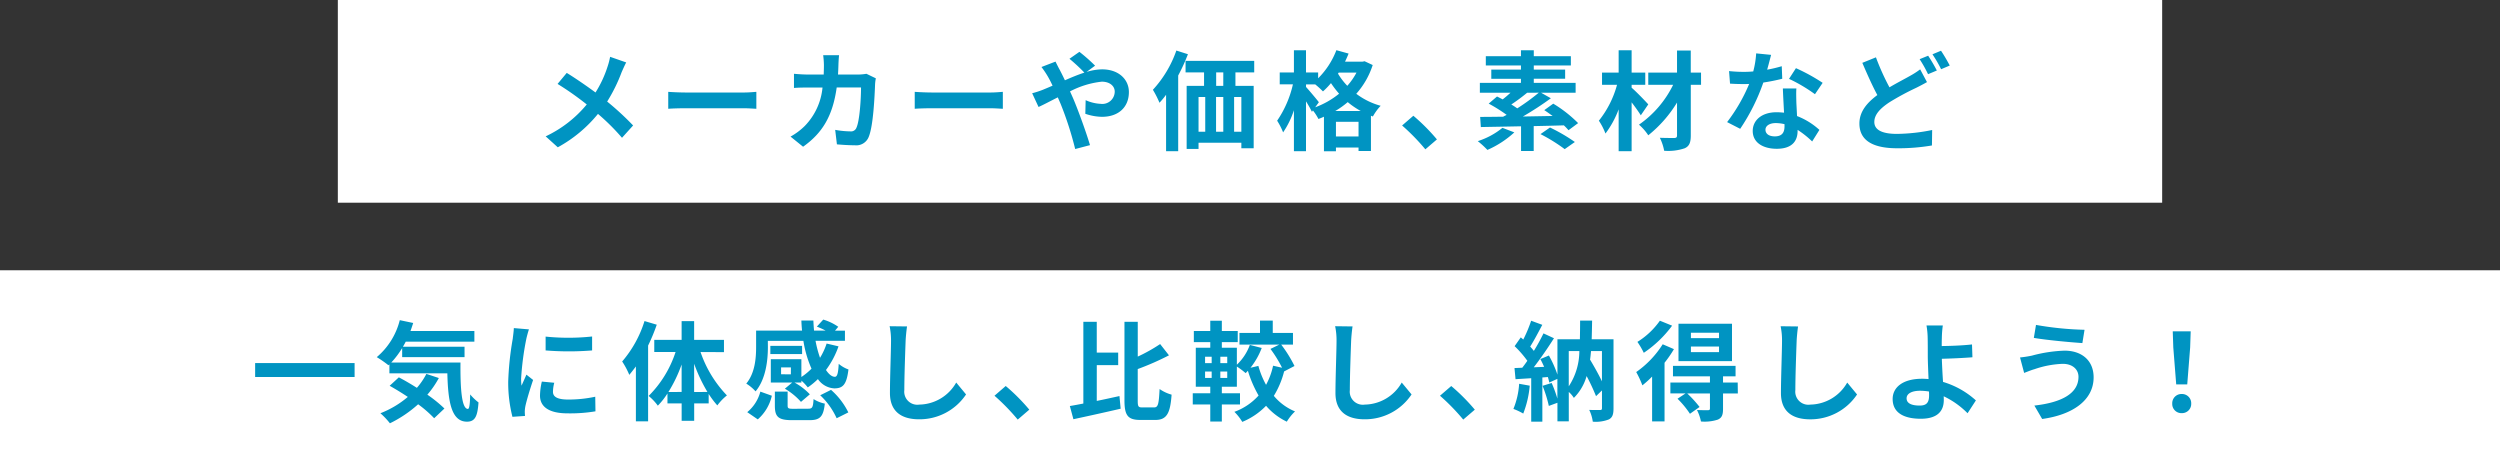
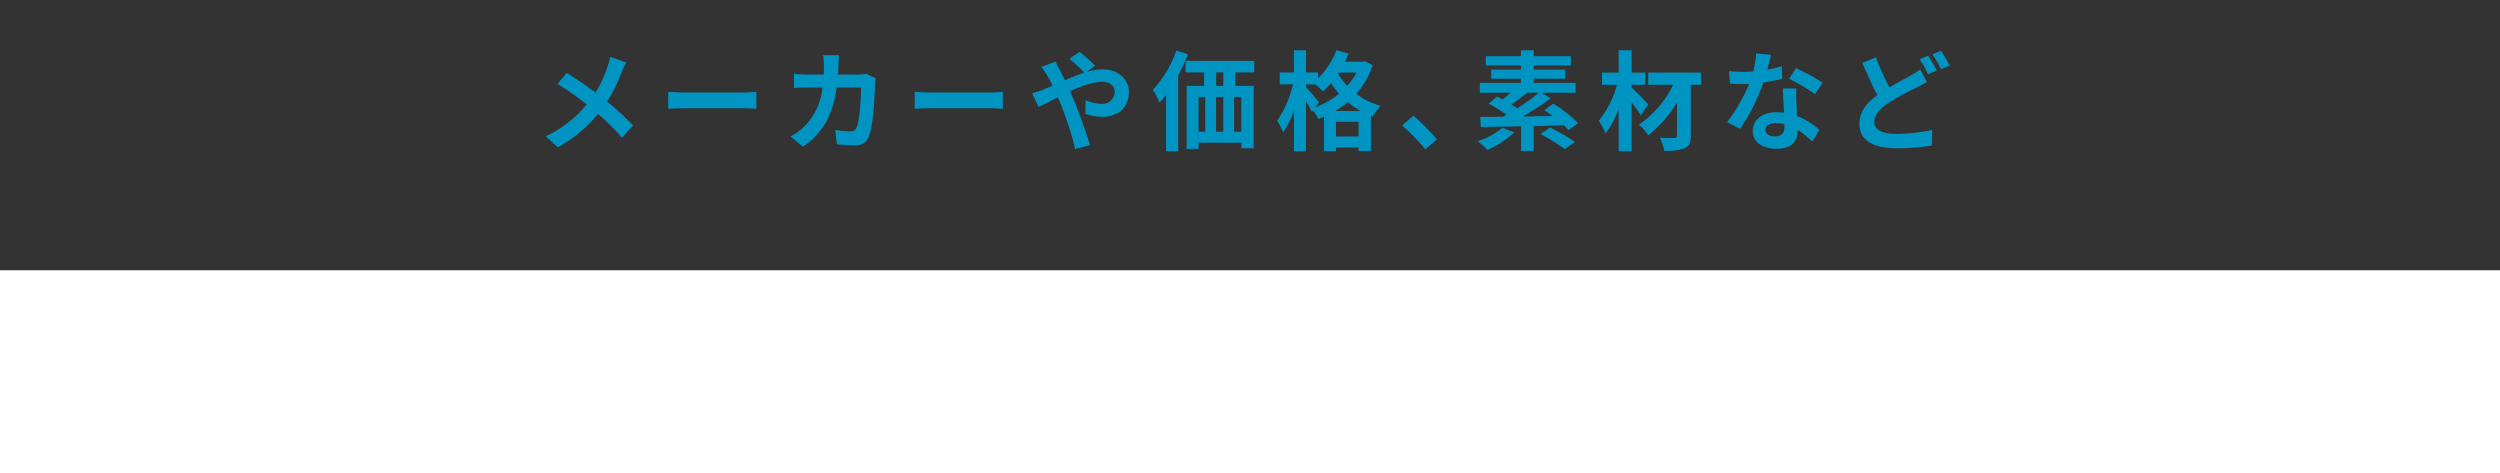
<svg xmlns="http://www.w3.org/2000/svg" width="370" height="70" viewBox="0 0 370 70">
  <rect x="0" y="0" width="370" height="70" fill="#333333" stroke="none" />
  <g id="グループ_2854" data-name="グループ 2854" transform="translate(-4114 13878.065)">
-     <rect id="長方形_4160" data-name="長方形 4160" width="270" height="30" transform="translate(4164 -13878.065)" fill="#fff" />
-     <path id="パス_138468" data-name="パス 138468" d="M-91.32-11.76l-2.384-.832a9.979,9.979,0,0,1-.384,1.472,16.592,16.592,0,0,1-1.776,3.808c-1.3-.96-2.976-2.112-4.256-2.9l-1.36,1.632a43.991,43.991,0,0,1,4.32,3.04,17.607,17.607,0,0,1-6.08,4.72L-101.448.8A20,20,0,0,0-95.5-4.144,32.217,32.217,0,0,1-91.944-.608L-90.3-2.432a41.9,41.9,0,0,0-3.84-3.536,24.165,24.165,0,0,0,2.144-4.352C-91.832-10.688-91.528-11.392-91.32-11.76ZM-85.1-7.408V-4.9c.592-.048,1.664-.08,2.576-.08h8.592c.672,0,1.488.064,1.872.08V-7.408c-.416.032-1.12.1-1.872.1H-82.52C-83.352-7.312-84.52-7.36-85.1-7.408Zm25.28-5.424h-2.352a11.841,11.841,0,0,1,.112,1.472c0,.48-.016.944-.032,1.392h-2.288c-.608,0-1.44-.048-2.112-.112v2.1c.688-.064,1.568-.064,2.112-.064h2.112a9.409,9.409,0,0,1-2.64,5.7A9.534,9.534,0,0,1-67-.784l1.856,1.5c2.864-2.032,4.384-4.544,4.976-8.768h3.6c0,1.728-.208,4.928-.672,5.936a.851.851,0,0,1-.912.56,13.243,13.243,0,0,1-2.24-.224l.256,2.144C-59.368.432-58.408.5-57.5.5A1.97,1.97,0,0,0-55.432-.736c.688-1.632.88-6.1.944-7.824a6.542,6.542,0,0,1,.112-.848l-1.392-.672a7.437,7.437,0,0,1-1.2.112h-3.008c.032-.464.048-.944.064-1.44C-59.9-11.792-59.864-12.464-59.816-12.832Zm11.2,5.424V-4.9c.592-.048,1.664-.08,2.576-.08h8.592c.672,0,1.488.064,1.872.08V-7.408c-.416.032-1.12.1-1.872.1H-46.04C-46.872-7.312-48.04-7.36-48.616-7.408ZM-31.24-7.2l.944,2.032c.688-.3,1.7-.848,2.848-1.424.144.32.288.656.432.992a49.587,49.587,0,0,1,2.144,6.656L-22.68.48c-.528-1.792-1.76-5.216-2.512-6.96-.144-.32-.288-.656-.448-.992a13.121,13.121,0,0,1,4.7-1.44c1.2,0,1.92.656,1.92,1.472A1.837,1.837,0,0,1-21.1-5.632a6.044,6.044,0,0,1-2.224-.544l-.048,2.016a7.873,7.873,0,0,0,2.464.448c2.448,0,3.984-1.424,3.984-3.664,0-1.856-1.488-3.36-3.968-3.36a8.164,8.164,0,0,0-2.3.384l1.264-.928a24.738,24.738,0,0,0-2.32-2.048L-25.72-12.3a26.166,26.166,0,0,1,2.208,2.048c-.928.3-1.9.7-2.88,1.136-.256-.544-.512-1.056-.752-1.52-.176-.3-.5-.96-.64-1.248l-2.08.8A13.525,13.525,0,0,1-28.92-9.68c.24.416.48.88.7,1.36-.48.208-.976.416-1.44.608A13.326,13.326,0,0,1-31.24-7.2ZM-9.9-13.52a16.61,16.61,0,0,1-3.472,5.808,14.482,14.482,0,0,1,.976,1.92,12.416,12.416,0,0,0,.976-1.184V1.376h1.792v-11.2a27.771,27.771,0,0,0,1.44-3.152Zm6.944,5.232H-4.008v-2h1.056ZM-.28-1.5H-1.352V-6.64H-.28ZM-6.616-6.64h.992V-1.5h-.992Zm3.664,0V-1.5H-4.024V-6.64Zm4.576-3.648v-1.7H-8.536v1.7H-5.8v2H-8.376V1.04h1.76V.128H-.28V.944H1.544V-8.288h-2.7v-2Zm12,5.712a12.394,12.394,0,0,0,1.84-1.312,11.925,11.925,0,0,0,1.92,1.312ZM13.72-.8V-2.976h3.344V-.8ZM11.192-5.872c-.272-.368-1.472-1.792-1.9-2.256v-.384h1.36A13.614,13.614,0,0,1,11.8-7.472,10.924,10.924,0,0,0,12.984-8.7a15.13,15.13,0,0,0,1.2,1.568A12.29,12.29,0,0,1,10.648-5.12Zm5.568-4.384A9.7,9.7,0,0,1,15.4-8.3,9.929,9.929,0,0,1,14.024-10.1l.112-.16Zm1.2-1.68-.32.064H15.064q.288-.6.528-1.2l-1.808-.5a11.771,11.771,0,0,1-2.7,4.16v-.864H9.288v-3.28H7.5v3.28H5.4v1.76H7.352A15.594,15.594,0,0,1,5.016-3.136,9.752,9.752,0,0,1,5.9-1.408a12.786,12.786,0,0,0,1.6-3.28V1.376H9.288V-6a17.47,17.47,0,0,1,.88,1.552l.144-.208a7.638,7.638,0,0,1,.816,1.264,8.777,8.777,0,0,0,.816-.336v5.12H13.72V.832h3.344v.512H18.9V-3.872l.288.112a7.427,7.427,0,0,1,1.152-1.584A10.611,10.611,0,0,1,16.728-7.12a11.853,11.853,0,0,0,2.432-4.256ZM26.952,1.1,28.664-.368a28.792,28.792,0,0,0-3.488-3.5l-1.664,1.44A31.353,31.353,0,0,1,26.952,1.1ZM38.36-2.08A11.112,11.112,0,0,1,34.712-.112a13.847,13.847,0,0,1,1.424,1.3A14.364,14.364,0,0,0,40.12-1.408Zm5.376-5.2a31.106,31.106,0,0,1-3.184,2.32,10.511,10.511,0,0,0-.88-.576A27.652,27.652,0,0,0,42.024-7.28Zm5.824,4.5a18.98,18.98,0,0,0-3.68-2.88l-1.328.96c.4.256.816.56,1.232.864l-4.4.08a46.244,46.244,0,0,0,4.144-2.7L44.072-7.28h5.12V-8.736H43v-.608h4.64V-10.7H43v-.608h5.488v-1.376H43v-.88H41.1v.88H35.9v1.376h5.2v.608H36.712v1.36H41.1v.608h-6.08V-7.28H39.56c-.384.352-.784.7-1.168.992-.288-.16-.576-.3-.832-.432L36.328-5.664A23.013,23.013,0,0,1,38.984-4c-.176.1-.352.176-.512.272-1.264.016-2.432.032-3.408.032l.1,1.5c1.616-.032,3.7-.064,5.952-.112V1.344h1.872v-3.68c1.472-.032,2.992-.064,4.464-.112a9.074,9.074,0,0,1,.688.72ZM43.992-1.152a25.035,25.035,0,0,1,3.584,2.224L49.08.016A25.63,25.63,0,0,0,45.4-2.128Zm15.952-4.4c-.352-.4-1.824-1.936-2.464-2.464v-.432H59.5v-1.808H57.48v-3.3H55.56v3.3H53.1v1.808H55.32a14.59,14.59,0,0,1-2.688,5.312,9.3,9.3,0,0,1,.976,1.9A14.185,14.185,0,0,0,55.56-4.816V1.376h1.92V-5.856c.528.688,1.04,1.408,1.36,1.92Zm7.808-4.7h-1.52V-13.52H64.2v3.264H59.944v1.808h3.68a15.391,15.391,0,0,1-5.056,5.9A7.451,7.451,0,0,1,59.944-.976,18.609,18.609,0,0,0,64.2-5.824V-.96c0,.288-.112.368-.4.384-.272,0-1.264,0-2.144-.032a7.326,7.326,0,0,1,.64,1.92,7.556,7.556,0,0,0,3.04-.368c.656-.3.9-.8.9-1.9V-8.448h1.52ZM78.12-12.88,75.912-13.1a13.455,13.455,0,0,1-.432,2.672c-.5.048-.976.064-1.456.064A20.213,20.213,0,0,1,71.9-10.48l.144,1.856c.688.048,1.344.064,2,.064.272,0,.544,0,.832-.016a25.209,25.209,0,0,1-3.264,5.648l1.936.992a29.481,29.481,0,0,0,3.424-6.848,27.758,27.758,0,0,0,2.8-.56L79.7-11.2a19.615,19.615,0,0,1-2.16.512C77.784-11.552,77.992-12.368,78.12-12.88ZM77.288-1.808c0-.56.592-.976,1.52-.976a5.748,5.748,0,0,1,1.3.16v.32c0,.88-.336,1.488-1.44,1.488C77.784-.816,77.288-1.216,77.288-1.808Zm4.576-6.1h-2c.032.976.112,2.4.176,3.584-.368-.032-.72-.064-1.1-.064-2.224,0-3.536,1.2-3.536,2.768,0,1.76,1.568,2.64,3.552,2.64,2.272,0,3.088-1.152,3.088-2.64v-.16A13.564,13.564,0,0,1,84.2-.064l1.072-1.712A10.463,10.463,0,0,0,81.96-3.824c-.032-.8-.08-1.568-.1-2.032C81.848-6.56,81.816-7.232,81.864-7.9Zm2.752.848,1.136-1.68A27.56,27.56,0,0,0,81.8-10.912L80.776-9.328A23.093,23.093,0,0,1,84.616-7.056Zm9.024-5.456-2.016.816c.72,1.68,1.488,3.408,2.224,4.768C92.312-5.792,91.192-4.48,91.192-2.72c0,2.768,2.416,3.664,5.6,3.664a29.515,29.515,0,0,0,5.136-.416l.032-2.288a26.975,26.975,0,0,1-5.216.576c-2.224,0-3.344-.608-3.344-1.76,0-1.12.9-2.032,2.224-2.912A38.681,38.681,0,0,1,99.592-8c.576-.288,1.088-.56,1.6-.848l-1.008-1.888a12.027,12.027,0,0,1-1.488.96c-.752.432-1.888,1.008-3.056,1.7A35.513,35.513,0,0,1,93.64-12.512Zm7.728-.24-1.264.512a19.148,19.148,0,0,1,1.248,2.224l1.3-.544A23.624,23.624,0,0,0,101.368-12.752Zm1.9-.736-1.264.528a18.877,18.877,0,0,1,1.28,2.208l1.28-.544A25.2,25.2,0,0,0,103.272-13.488Z" transform="translate(4298 -13857.065)" fill="#0094c2" />
+     <path id="パス_138468" data-name="パス 138468" d="M-91.32-11.76l-2.384-.832a9.979,9.979,0,0,1-.384,1.472,16.592,16.592,0,0,1-1.776,3.808c-1.3-.96-2.976-2.112-4.256-2.9l-1.36,1.632a43.991,43.991,0,0,1,4.32,3.04,17.607,17.607,0,0,1-6.08,4.72L-101.448.8A20,20,0,0,0-95.5-4.144,32.217,32.217,0,0,1-91.944-.608L-90.3-2.432a41.9,41.9,0,0,0-3.84-3.536,24.165,24.165,0,0,0,2.144-4.352C-91.832-10.688-91.528-11.392-91.32-11.76ZM-85.1-7.408V-4.9c.592-.048,1.664-.08,2.576-.08h8.592c.672,0,1.488.064,1.872.08V-7.408c-.416.032-1.12.1-1.872.1H-82.52C-83.352-7.312-84.52-7.36-85.1-7.408Zm25.28-5.424h-2.352a11.841,11.841,0,0,1,.112,1.472c0,.48-.016.944-.032,1.392h-2.288c-.608,0-1.44-.048-2.112-.112v2.1c.688-.064,1.568-.064,2.112-.064h2.112a9.409,9.409,0,0,1-2.64,5.7A9.534,9.534,0,0,1-67-.784l1.856,1.5c2.864-2.032,4.384-4.544,4.976-8.768h3.6c0,1.728-.208,4.928-.672,5.936a.851.851,0,0,1-.912.56,13.243,13.243,0,0,1-2.24-.224l.256,2.144C-59.368.432-58.408.5-57.5.5A1.97,1.97,0,0,0-55.432-.736c.688-1.632.88-6.1.944-7.824a6.542,6.542,0,0,1,.112-.848l-1.392-.672a7.437,7.437,0,0,1-1.2.112h-3.008c.032-.464.048-.944.064-1.44C-59.9-11.792-59.864-12.464-59.816-12.832Zm11.2,5.424V-4.9c.592-.048,1.664-.08,2.576-.08h8.592c.672,0,1.488.064,1.872.08V-7.408c-.416.032-1.12.1-1.872.1H-46.04C-46.872-7.312-48.04-7.36-48.616-7.408ZM-31.24-7.2l.944,2.032c.688-.3,1.7-.848,2.848-1.424.144.32.288.656.432.992a49.587,49.587,0,0,1,2.144,6.656L-22.68.48c-.528-1.792-1.76-5.216-2.512-6.96-.144-.32-.288-.656-.448-.992a13.121,13.121,0,0,1,4.7-1.44c1.2,0,1.92.656,1.92,1.472A1.837,1.837,0,0,1-21.1-5.632a6.044,6.044,0,0,1-2.224-.544l-.048,2.016a7.873,7.873,0,0,0,2.464.448c2.448,0,3.984-1.424,3.984-3.664,0-1.856-1.488-3.36-3.968-3.36a8.164,8.164,0,0,0-2.3.384l1.264-.928a24.738,24.738,0,0,0-2.32-2.048L-25.72-12.3a26.166,26.166,0,0,1,2.208,2.048c-.928.3-1.9.7-2.88,1.136-.256-.544-.512-1.056-.752-1.52-.176-.3-.5-.96-.64-1.248l-2.08.8A13.525,13.525,0,0,1-28.92-9.68c.24.416.48.88.7,1.36-.48.208-.976.416-1.44.608A13.326,13.326,0,0,1-31.24-7.2ZM-9.9-13.52a16.61,16.61,0,0,1-3.472,5.808,14.482,14.482,0,0,1,.976,1.92,12.416,12.416,0,0,0,.976-1.184V1.376h1.792v-11.2a27.771,27.771,0,0,0,1.44-3.152Zm6.944,5.232H-4.008v-2h1.056ZM-.28-1.5H-1.352V-6.64H-.28ZM-6.616-6.64h.992V-1.5h-.992Zm3.664,0V-1.5H-4.024V-6.64Zm4.576-3.648v-1.7H-8.536v1.7H-5.8v2H-8.376V1.04h1.76V.128H-.28V.944H1.544V-8.288h-2.7v-2Zm12,5.712a12.394,12.394,0,0,0,1.84-1.312,11.925,11.925,0,0,0,1.92,1.312ZM13.72-.8V-2.976h3.344V-.8ZM11.192-5.872c-.272-.368-1.472-1.792-1.9-2.256v-.384h1.36A13.614,13.614,0,0,1,11.8-7.472,10.924,10.924,0,0,0,12.984-8.7a15.13,15.13,0,0,0,1.2,1.568A12.29,12.29,0,0,1,10.648-5.12Zm5.568-4.384A9.7,9.7,0,0,1,15.4-8.3,9.929,9.929,0,0,1,14.024-10.1l.112-.16Zm1.2-1.68-.32.064H15.064q.288-.6.528-1.2l-1.808-.5a11.771,11.771,0,0,1-2.7,4.16v-.864H9.288v-3.28H7.5v3.28H5.4v1.76H7.352A15.594,15.594,0,0,1,5.016-3.136,9.752,9.752,0,0,1,5.9-1.408a12.786,12.786,0,0,0,1.6-3.28V1.376H9.288V-6a17.47,17.47,0,0,1,.88,1.552l.144-.208a7.638,7.638,0,0,1,.816,1.264,8.777,8.777,0,0,0,.816-.336v5.12H13.72V.832h3.344v.512H18.9V-3.872l.288.112a7.427,7.427,0,0,1,1.152-1.584A10.611,10.611,0,0,1,16.728-7.12a11.853,11.853,0,0,0,2.432-4.256ZM26.952,1.1,28.664-.368a28.792,28.792,0,0,0-3.488-3.5l-1.664,1.44A31.353,31.353,0,0,1,26.952,1.1ZM38.36-2.08A11.112,11.112,0,0,1,34.712-.112a13.847,13.847,0,0,1,1.424,1.3A14.364,14.364,0,0,0,40.12-1.408Zm5.376-5.2a31.106,31.106,0,0,1-3.184,2.32,10.511,10.511,0,0,0-.88-.576A27.652,27.652,0,0,0,42.024-7.28Zm5.824,4.5a18.98,18.98,0,0,0-3.68-2.88l-1.328.96c.4.256.816.56,1.232.864l-4.4.08a46.244,46.244,0,0,0,4.144-2.7L44.072-7.28h5.12V-8.736H43v-.608h4.64V-10.7H43v-.608h5.488v-1.376H43v-.88H41.1v.88H35.9v1.376h5.2v.608H36.712v1.36H41.1v.608h-6.08V-7.28H39.56c-.384.352-.784.7-1.168.992-.288-.16-.576-.3-.832-.432L36.328-5.664A23.013,23.013,0,0,1,38.984-4c-.176.1-.352.176-.512.272-1.264.016-2.432.032-3.408.032l.1,1.5c1.616-.032,3.7-.064,5.952-.112V1.344h1.872v-3.68c1.472-.032,2.992-.064,4.464-.112a9.074,9.074,0,0,1,.688.72ZM43.992-1.152a25.035,25.035,0,0,1,3.584,2.224L49.08.016A25.63,25.63,0,0,0,45.4-2.128Zm15.952-4.4c-.352-.4-1.824-1.936-2.464-2.464v-.432H59.5v-1.808H57.48v-3.3H55.56v3.3H53.1v1.808H55.32a14.59,14.59,0,0,1-2.688,5.312,9.3,9.3,0,0,1,.976,1.9A14.185,14.185,0,0,0,55.56-4.816V1.376h1.92V-5.856c.528.688,1.04,1.408,1.36,1.92Zm7.808-4.7h-1.52V-13.52v3.264H59.944v1.808h3.68a15.391,15.391,0,0,1-5.056,5.9A7.451,7.451,0,0,1,59.944-.976,18.609,18.609,0,0,0,64.2-5.824V-.96c0,.288-.112.368-.4.384-.272,0-1.264,0-2.144-.032a7.326,7.326,0,0,1,.64,1.92,7.556,7.556,0,0,0,3.04-.368c.656-.3.9-.8.9-1.9V-8.448h1.52ZM78.12-12.88,75.912-13.1a13.455,13.455,0,0,1-.432,2.672c-.5.048-.976.064-1.456.064A20.213,20.213,0,0,1,71.9-10.48l.144,1.856c.688.048,1.344.064,2,.064.272,0,.544,0,.832-.016a25.209,25.209,0,0,1-3.264,5.648l1.936.992a29.481,29.481,0,0,0,3.424-6.848,27.758,27.758,0,0,0,2.8-.56L79.7-11.2a19.615,19.615,0,0,1-2.16.512C77.784-11.552,77.992-12.368,78.12-12.88ZM77.288-1.808c0-.56.592-.976,1.52-.976a5.748,5.748,0,0,1,1.3.16v.32c0,.88-.336,1.488-1.44,1.488C77.784-.816,77.288-1.216,77.288-1.808Zm4.576-6.1h-2c.032.976.112,2.4.176,3.584-.368-.032-.72-.064-1.1-.064-2.224,0-3.536,1.2-3.536,2.768,0,1.76,1.568,2.64,3.552,2.64,2.272,0,3.088-1.152,3.088-2.64v-.16A13.564,13.564,0,0,1,84.2-.064l1.072-1.712A10.463,10.463,0,0,0,81.96-3.824c-.032-.8-.08-1.568-.1-2.032C81.848-6.56,81.816-7.232,81.864-7.9Zm2.752.848,1.136-1.68A27.56,27.56,0,0,0,81.8-10.912L80.776-9.328A23.093,23.093,0,0,1,84.616-7.056Zm9.024-5.456-2.016.816c.72,1.68,1.488,3.408,2.224,4.768C92.312-5.792,91.192-4.48,91.192-2.72c0,2.768,2.416,3.664,5.6,3.664a29.515,29.515,0,0,0,5.136-.416l.032-2.288a26.975,26.975,0,0,1-5.216.576c-2.224,0-3.344-.608-3.344-1.76,0-1.12.9-2.032,2.224-2.912A38.681,38.681,0,0,1,99.592-8c.576-.288,1.088-.56,1.6-.848l-1.008-1.888a12.027,12.027,0,0,1-1.488.96c-.752.432-1.888,1.008-3.056,1.7A35.513,35.513,0,0,1,93.64-12.512Zm7.728-.24-1.264.512a19.148,19.148,0,0,1,1.248,2.224l1.3-.544A23.624,23.624,0,0,0,101.368-12.752Zm1.9-.736-1.264.528a18.877,18.877,0,0,1,1.28,2.208l1.28-.544A25.2,25.2,0,0,0,103.272-13.488Z" transform="translate(4298 -13857.065)" fill="#0094c2" />
    <rect id="長方形_4161" data-name="長方形 4161" width="370" height="30" transform="translate(4114 -13838.065)" fill="#fff" />
-     <path id="パス_138469" data-name="パス 138469" d="M-146.24-7.264V-5.2h14.72V-7.264Zm25.344,1.6A10.468,10.468,0,0,1-122.3-3.6c-.912-.576-1.84-1.12-2.672-1.552l-1.36,1.248c.848.48,1.776,1.04,2.688,1.648A14.161,14.161,0,0,1-127.7.16a11.124,11.124,0,0,1,1.408,1.488,17.91,17.91,0,0,0,4.176-2.816A17.176,17.176,0,0,1-119.744.9l1.52-1.44a19.557,19.557,0,0,0-2.528-2.048,13.75,13.75,0,0,0,1.7-2.464Zm-5.2-1.68a12.729,12.729,0,0,0,1.616-2.144v1.344h9.232V-9.68h-9.12c.144-.24.288-.5.416-.752h10.16v-1.584h-9.456c.144-.384.272-.784.4-1.184l-1.984-.416a10.515,10.515,0,0,1-3.408,5.472,15.677,15.677,0,0,1,1.728,1.2l.144-.128v1.328h8.576c.1,4.1.56,7.152,2.9,7.152,1.232,0,1.568-.848,1.712-2.848a7.706,7.706,0,0,1-1.232-1.184c-.032,1.3-.1,2.128-.336,2.144-.928,0-1.136-3.024-1.1-6.864Zm22.848-3.84v2.048a42.943,42.943,0,0,0,6.88,0V-11.2A32.9,32.9,0,0,1-103.248-11.184Zm1.28,6.832-1.84-.176a9.775,9.775,0,0,0-.272,2.08c0,1.648,1.328,2.624,4.08,2.624a22.659,22.659,0,0,0,4.128-.3l-.032-2.16a18.914,18.914,0,0,1-4.016.416c-1.632,0-2.24-.432-2.24-1.136A5.431,5.431,0,0,1-101.968-4.352Zm-3.744-7.9-2.24-.192c-.016.512-.112,1.12-.16,1.568a44.615,44.615,0,0,0-.672,6.336A20.453,20.453,0,0,0-108.16.688L-106.3.56c-.016-.224-.032-.48-.032-.656a4.828,4.828,0,0,1,.08-.752c.176-.848.7-2.592,1.152-3.92l-.992-.784c-.224.528-.48,1.088-.72,1.632a7.72,7.72,0,0,1-.064-1.04,42.437,42.437,0,0,1,.768-5.872C-106.048-11.12-105.84-11.92-105.712-12.256Zm17.1-1.232A16.85,16.85,0,0,1-91.92-7.5,11.4,11.4,0,0,1-90.864-5.52c.32-.384.656-.816.976-1.248V1.36h1.808V-9.856a28.02,28.02,0,0,0,1.28-3.088Zm7.344,10.5V-7.168A23.4,23.4,0,0,0-79.3-2.992Zm-3.808,0A20.791,20.791,0,0,0-83.12-7.056v4.064Zm8.224-5.9V-10.7h-4.416v-2.768H-83.12V-10.7h-4.048V-8.9h3.152A16.361,16.361,0,0,1-88-2.4,7.755,7.755,0,0,1-86.64-.96a11.11,11.11,0,0,0,1.424-1.808V-1.3h2.1V1.28h1.856V-1.3h2.144V-2.7a13.408,13.408,0,0,0,1.28,1.7A7.789,7.789,0,0,1-76.416-2.48,17.285,17.285,0,0,1-80.32-8.9Zm9.9,3.28H-68.4V-6.624h1.456Zm-3.408-4.944h5.264a16.412,16.412,0,0,0,1.2,4.112,9.2,9.2,0,0,1-1.5,1.232V-7.84H-69.92v3.456h3.168l-1.088.912A9.743,9.743,0,0,1-65.456-1.52l1.312-1.12a9.131,9.131,0,0,0-2.272-1.744h1.024v-.288a7.54,7.54,0,0,1,.944,1.008,10.783,10.783,0,0,0,1.5-1.232A3.142,3.142,0,0,0-60.528-3.52c1.264,0,1.824-.528,2.1-2.8a4.552,4.552,0,0,1-1.44-.832c-.08,1.376-.208,1.9-.56,1.92-.448,0-.9-.368-1.328-1.008a13.09,13.09,0,0,0,1.856-3.5l-1.76-.416a9.761,9.761,0,0,1-.976,2.112A16.855,16.855,0,0,1-63.3-10.56h4.352v-1.5h-1.472l.48-.576A7.55,7.55,0,0,0-62.16-13.7l-.944,1.04a11.632,11.632,0,0,1,1.3.592H-63.52c-.048-.48-.08-.992-.1-1.488h-1.776q.024.744.1,1.488h-6.8v2.4c0,1.616-.144,3.856-1.456,5.44a6.272,6.272,0,0,1,1.376,1.152c1.52-1.808,1.824-4.592,1.824-6.56Zm5.072.736h-4.7v1.216h4.7Zm-6.56,10.88a6.567,6.567,0,0,0,2.08-3.5l-1.7-.608A5.858,5.858,0,0,1-73.408,0Zm5.28-1.568c-.736,0-.864-.048-.864-.48V-3.04h-1.888V-.976c0,1.648.48,2.16,2.544,2.16h2.56c1.552,0,2.08-.48,2.288-2.448a4.981,4.981,0,0,1-1.664-.672c-.08,1.264-.192,1.424-.8,1.424ZM-62.608-2.5A10.783,10.783,0,0,1-60.176.9l1.728-.864A10.7,10.7,0,0,0-61.008-3.3ZM-49.76-12.688l-2.576-.032a10.2,10.2,0,0,1,.208,2.16c0,1.376-.16,5.584-.16,7.728,0,2.736,1.7,3.888,4.32,3.888a8.282,8.282,0,0,0,6.944-3.68l-1.456-1.76A6.4,6.4,0,0,1-47.952-1.12,1.934,1.934,0,0,1-50.16-3.264c0-1.984.128-5.568.192-7.3C-49.936-11.2-49.856-12.016-49.76-12.688ZM-33.376,1.1l1.712-1.472a28.792,28.792,0,0,0-3.488-3.5l-1.664,1.44A31.353,31.353,0,0,1-33.376,1.1Zm11.7-8.064h3.168V-8.816H-21.68v-4.56h-1.984v12.1c-.736.144-1.408.272-2,.368l.528,1.952C-23.168.624-20.56.048-18.144-.512l-.176-1.872c-1.1.24-2.256.5-3.36.72ZM-14.928-.7c-.608,0-.688-.128-.688-1.04v-4.64a40.363,40.363,0,0,0,4.624-2.032L-12.3-10.08a23.982,23.982,0,0,1-3.312,1.856v-5.152h-1.968V-1.76c0,2.272.512,2.912,2.368,2.912h2.208c1.712,0,2.208-1.04,2.4-3.744a5.809,5.809,0,0,1-1.776-.832c-.112,2.176-.208,2.72-.8,2.72Zm12.56-6.56H-3.392v-.944h1.024Zm0,2.192H-3.392v-.944h1.024Zm-3.28-.944h.976v.944h-.976Zm0-2.192h.976v.944h-.976ZM7.584-6.832A18.9,18.9,0,0,0,5.616-10H7.36v-1.728H4.368v-1.824H2.48v1.824H-.56V-10h5.9l-1.312.64A18.389,18.389,0,0,1,5.744-6.576l-1.328-.3a10.458,10.458,0,0,1-1.04,2.832,12.68,12.68,0,0,1-1.136-2.8l-1.168.272A10.954,10.954,0,0,0,2.736-9.5L.976-9.952A7.593,7.593,0,0,1-.944-7.024V-9.536H-3.168v-.832H-.816v-1.648H-3.168v-1.52H-4.88v1.52H-7.312v1.648H-4.88v.832H-7.024V-3.76H-4.88v.96H-7.472v1.664H-4.88V1.392h1.712V-1.136H-.48V-2.8H-3.168v-.96H-.944V-6.752a11.384,11.384,0,0,1,1.3.976C.464-5.888.576-6,.688-6.128A17.334,17.334,0,0,0,2.272-2.464,8.882,8.882,0,0,1-1.312-.048,7.362,7.362,0,0,1-.144,1.44,10.361,10.361,0,0,0,3.376-.944,9.318,9.318,0,0,0,6.448,1.408,7.465,7.465,0,0,1,7.664-.112a8.049,8.049,0,0,1-3.136-2.3,13.017,13.017,0,0,0,1.52-3.616Zm8.592-5.856L13.6-12.72a10.2,10.2,0,0,1,.208,2.16c0,1.376-.16,5.584-.16,7.728,0,2.736,1.7,3.888,4.32,3.888a8.282,8.282,0,0,0,6.944-3.68l-1.456-1.76A6.4,6.4,0,0,1,17.984-1.12a1.934,1.934,0,0,1-2.208-2.144c0-1.984.128-5.568.192-7.3C16-11.2,16.08-12.016,16.176-12.688ZM32.56,1.1,34.272-.368a28.792,28.792,0,0,0-3.488-3.5L29.12-2.432A31.353,31.353,0,0,1,32.56,1.1Zm8.272-5.3A11.633,11.633,0,0,1,39.984-.48,9.4,9.4,0,0,1,41.44.208,14.793,14.793,0,0,0,42.4-3.92ZM53.088-9.04v4.48c-.48-1.008-1.136-2.176-1.76-3.216.064-.4.1-.832.144-1.264Zm-4.912,0h1.568a9.548,9.548,0,0,1-1.568,5.216ZM54.8-10.784H51.568c.032-.88.048-1.808.064-2.768H49.856c0,.976-.016,1.888-.032,2.768H46.5v5.232a16.216,16.216,0,0,0-1.264-2.832l-1.264.528c.192.352.384.752.56,1.152l-1.536.064c1.008-1.3,2.112-2.912,2.992-4.3l-1.552-.72a29.016,29.016,0,0,1-1.424,2.592c-.16-.192-.336-.416-.544-.64.576-.9,1.216-2.128,1.792-3.216l-1.648-.608a20.283,20.283,0,0,1-1.168,2.784c-.128-.112-.256-.224-.368-.32l-.912,1.3A15.7,15.7,0,0,1,42.048-7.6c-.256.368-.512.72-.752,1.024l-1.152.048L40.3-4.88l2.32-.144V1.408h1.648V-5.136l.816-.064a7.67,7.67,0,0,1,.208.816l1.2-.544V-2a18.4,18.4,0,0,0-.848-2.32L44.3-3.9a18.932,18.932,0,0,1,.928,2.976L46.5-1.392V1.36h1.68V-2.992a4.013,4.013,0,0,1,.752.88,7.435,7.435,0,0,0,1.888-3.232,30.667,30.667,0,0,1,1.392,2.976l.88-.848V-.608c0,.224-.064.288-.272.288-.224,0-.96.016-1.616-.016a5.769,5.769,0,0,1,.528,1.744,5.293,5.293,0,0,0,2.384-.336C54.656.784,54.8.3,54.8-.56Zm15.616-.176h-4.16v-.8h4.16Zm0,2.08h-4.16v-.832h4.16Zm1.92-4.208h-7.92v5.536h7.92Zm-10.672-.448A11.412,11.412,0,0,1,58.336-10.4a11.807,11.807,0,0,1,.944,1.616A16.94,16.94,0,0,0,63.472-12.8Zm.416,3.488a14.363,14.363,0,0,1-3.92,4.112,14.2,14.2,0,0,1,.912,1.968,15.031,15.031,0,0,0,1.44-1.3v6.64h1.84V-7.312a16.9,16.9,0,0,0,1.392-2.016Zm11.1,5.664H71.008V-5.3h1.856V-6.848H63.6V-5.3h5.472v.912H63.216v1.616h2.24l-1.184.784A13.478,13.478,0,0,1,66.112.24L67.536-.768a16.823,16.823,0,0,0-1.824-2h3.36V-.544c0,.176-.064.24-.288.256-.208,0-.96,0-1.632-.032a6.686,6.686,0,0,1,.592,1.7,6.334,6.334,0,0,0,2.48-.272c.624-.272.784-.72.784-1.6V-2.768H73.2Zm8.928-8.3-2.576-.032a10.205,10.205,0,0,1,.208,2.16c0,1.376-.16,5.584-.16,7.728,0,2.736,1.7,3.888,4.32,3.888a8.282,8.282,0,0,0,6.944-3.68l-1.456-1.76A6.4,6.4,0,0,1,83.92-1.12a1.934,1.934,0,0,1-2.208-2.144c0-1.984.128-5.568.192-7.3C81.936-11.2,82.016-12.016,82.112-12.688ZM98.176-2.048c0-.688.752-1.12,2-1.12a8.7,8.7,0,0,1,1.312.112c.016.224.016.416.016.56,0,1.072-.368,1.52-1.392,1.52C98.992-.976,98.176-1.264,98.176-2.048Zm5.36-10.784H101.12a11.577,11.577,0,0,1,.176,1.872c.016.688.016,1.632.016,2.608,0,.848.064,2.208.112,3.456a9.093,9.093,0,0,0-.944-.048c-2.944,0-4.368,1.328-4.368,2.992,0,2.176,1.872,2.928,4.16,2.928,2.688,0,3.408-1.344,3.408-2.768,0-.16,0-.352-.016-.56A12.481,12.481,0,0,1,107.2.16l1.232-1.9a12.563,12.563,0,0,0-4.864-2.736c-.08-1.184-.144-2.464-.176-3.424,1.3-.032,3.184-.112,4.528-.224l-.064-1.9c-1.328.16-3.2.224-4.48.24,0-.416,0-.8.016-1.168A15.4,15.4,0,0,1,103.536-12.832Zm20.08,7.6c0,2.5-2.56,3.808-6.528,4.256l1.152,1.984c4.448-.608,7.616-2.736,7.616-6.16,0-2.512-1.776-3.952-4.3-3.952a21.1,21.1,0,0,0-4.832.736,16.105,16.105,0,0,1-1.76.272l.608,2.288c.464-.176,1.088-.432,1.552-.56a14.27,14.27,0,0,1,4.16-.784C122.784-7.152,123.616-6.288,123.616-5.232Zm-6.288-7.68-.32,1.92c1.84.32,5.312.64,7.184.768l.32-1.968A47.508,47.508,0,0,1,117.328-12.912Zm20.752,8.8h1.632l.432-5.472.08-2.384h-2.656l.08,2.384ZM138.9.144A1.362,1.362,0,0,0,140.3-1.264,1.366,1.366,0,0,0,138.9-2.688a1.366,1.366,0,0,0-1.408,1.424A1.353,1.353,0,0,0,138.9.144Z" transform="translate(4298 -13817.065)" fill="#0094c2" />
  </g>
</svg>